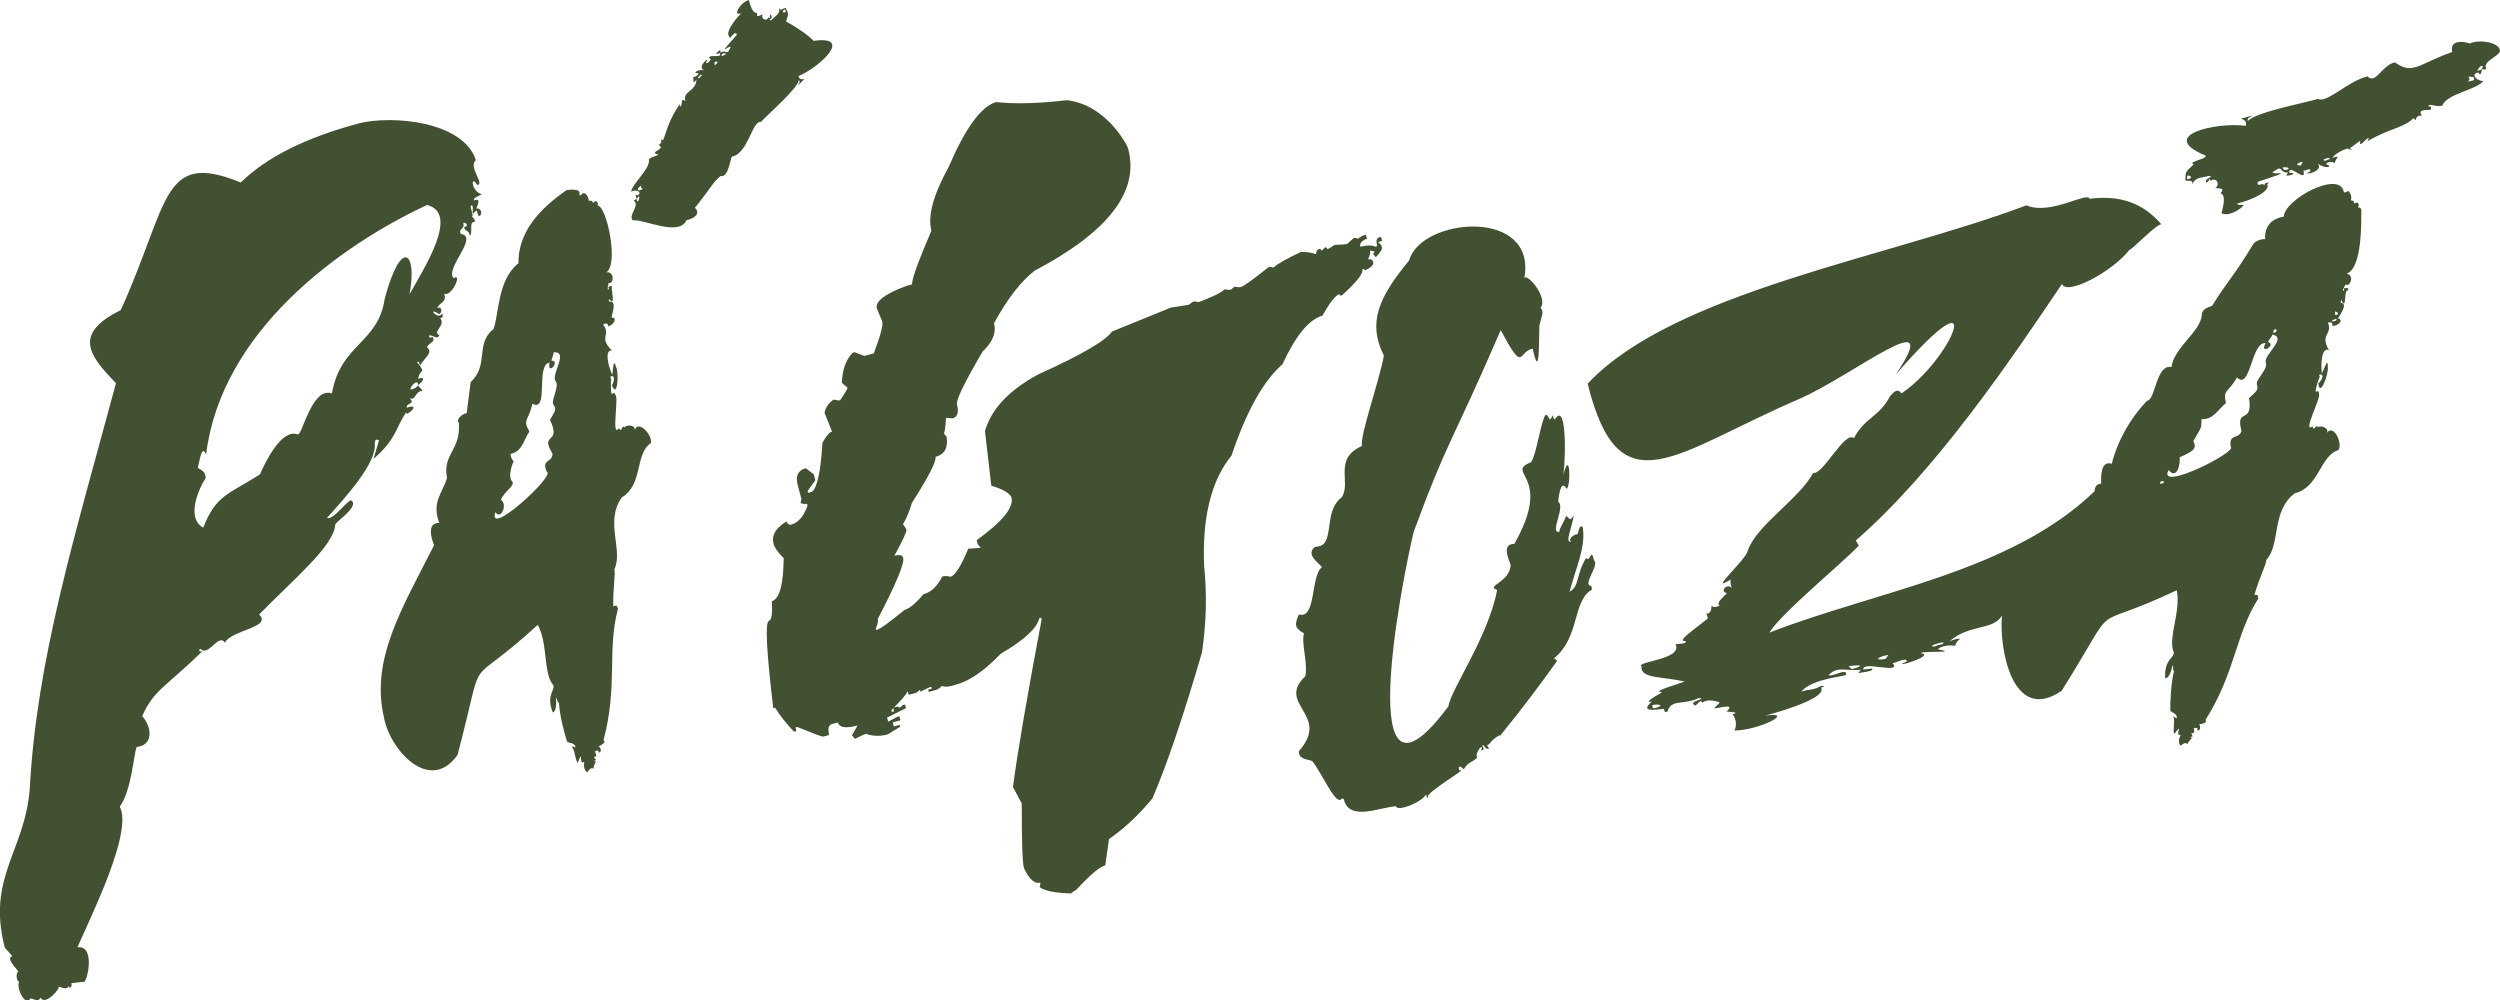
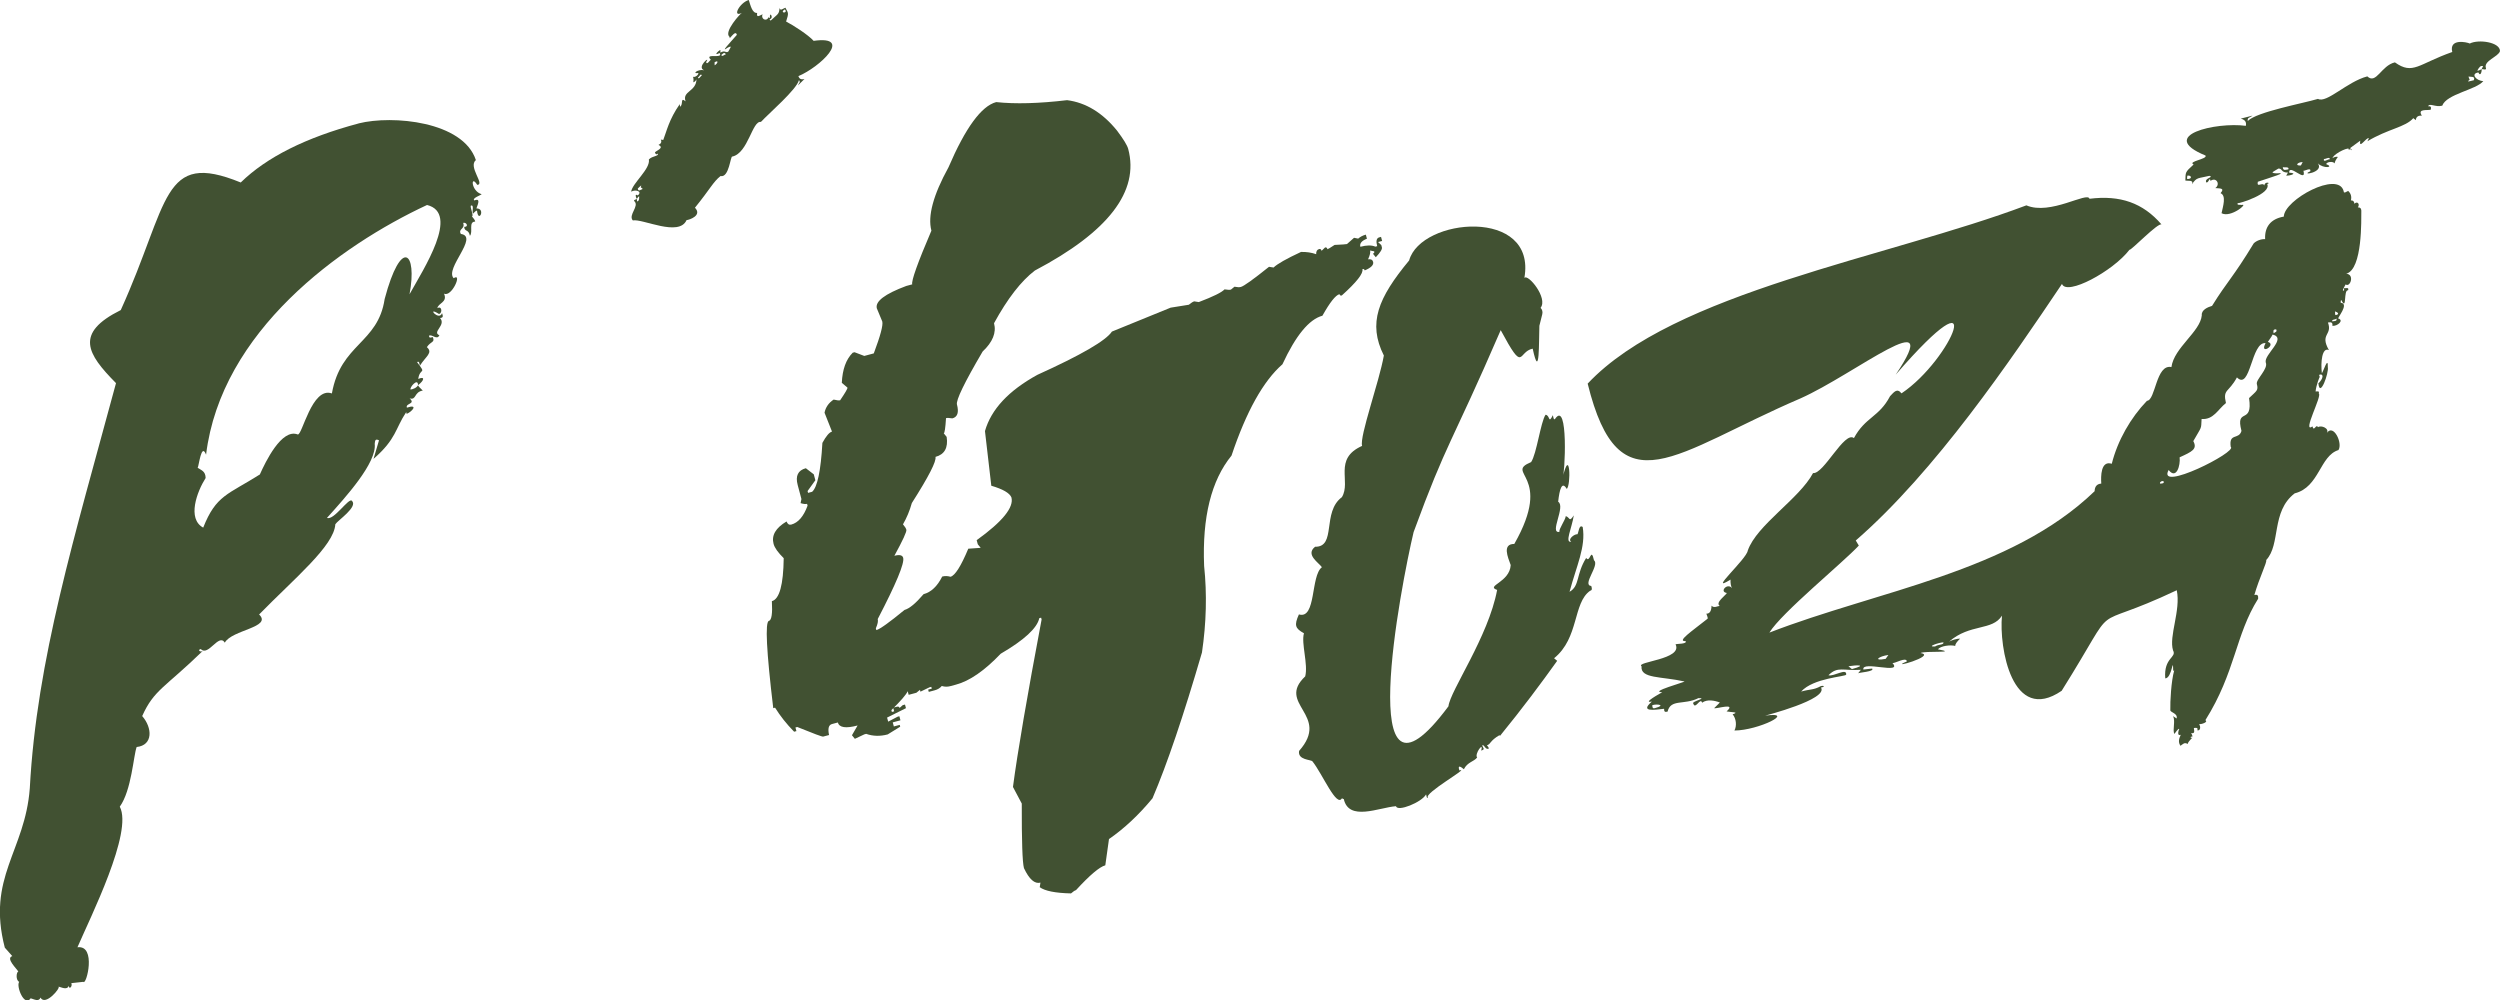
<svg xmlns="http://www.w3.org/2000/svg" id="Capa_2" data-name="Capa 2" viewBox="0 0 1428.13 571.52">
  <defs>
    <style>      .cls-1 {        fill: #415132;      }    </style>
  </defs>
  <g id="Capa_1-2" data-name="Capa 1">
    <g>
      <path class="cls-1" d="m569.08,58.32c10.86,1.17,24.36.81,40.5-1.1,10.73,1.39,20.23,7.18,28.5,17.37,3.72,4.93,5.86,8.43,6.41,10.5,6.46,24.18-11.32,47.34-53.33,69.46-7.84,5.98-15.62,16.01-23.32,30.09,1.43,5.36-.74,10.74-6.51,16.17-10.43,17.77-15.32,27.86-14.67,30.28,1.2,4.49.33,7.13-2.61,7.91-1.74-.28-2.96-.32-3.64-.14-.35,5.64-.77,8.53-1.29,8.67l1.66,2.05c.92,6.23-1.21,10.03-6.39,11.42.65,2.42-3.86,11.21-13.5,26.36-1.23,4.4-2.92,8.46-5.07,12.18,1.06,1.2,1.7,2.23,1.94,3.09.28,1.04-2.01,5.99-6.85,14.87,2.93-.78,4.61-.4,5.03,1.16.83,3.11-4.02,14.76-14.53,34.96.32,1.21-.04,2.97-1.09,5.29l.28,1.04c2.07-.55,7.43-4.39,16.08-11.51,2.76-.74,6.4-3.74,10.91-9.02,4.32-1.15,7.86-4.5,10.64-10.06,1.55-.41,3.14-.37,4.75.12,2.59-.69,5.97-6.03,10.15-16.03l7.08-.5-1.66-2.05-.62-2.33c14.74-10.6,21.36-18.75,19.84-24.44-1.04-2.5-4.87-4.71-11.49-6.65l-3.62-31.23c3.53-12.41,13.53-23.13,29.99-32.15,24.92-11.28,39.1-19.5,42.53-24.68l33.54-13.67,10.38-1.66c1.37-1.11,2.4-1.75,3.09-1.94l2.61.41c8.23-3.12,13.13-5.54,14.71-7.26,1.74.28,2.95.32,3.64.14l2.05-1.66c1.56.32,2.78.37,3.64.14,1.72-.46,7.08-4.3,16.08-11.51l2.61.41c2.05-2.02,7.27-4.99,15.66-8.9,3.12-.09,6.01.34,8.67,1.29-.07-1.65.5-2.63,1.71-2.95.69-.18,1.15.16,1.38,1.02l1.99-1.92c.69-.18,1.15.16,1.38,1.02.34-.09,1.7-.91,4.06-2.47,4.2-.19,6.56-.36,7.08-.5l4.04-3.58,2.35.48c1.2-1.06,2.66-1.82,4.39-2.28l.62,2.33c-3.02,1.18-4.27,2.72-3.76,4.61,3.63-.97,6.49-.99,8.58-.07l1.04-.28c-.78-2.93-.4-4.61,1.16-5.03l1.04-.28.62,2.33-2.33.62,1.85,1.73.35,1.3c.28,1.04-.89,2.92-3.49,5.65l-1.66-2.05c.69-.18.94-.62.76-1.31l-2.35-.48c.28,1.04-.11,2.71-1.16,5.03,1.6-.24,2.56.24,2.88,1.45.46,1.73-1.14,3.36-4.8,4.89-.18-.69-.62-.94-1.31-.76.65,2.42-3.28,7.44-11.79,15.08-.69.19-1.13-.07-1.31-.76-2.25.6-5.5,4.71-9.75,12.32-7.6,2.03-15.21,11.28-22.84,27.74-10.95,9.58-20.64,26.97-29.09,52.17-11.57,14.19-16.78,35.19-15.65,63.01,1.68,16.02,1.27,32.5-1.23,49.45-10.53,36.11-19.95,63.88-28.26,83.31-7.83,9.49-16.12,17.25-24.86,23.29l-2.1,14.99c-3.28.88-8.87,5.6-16.75,14.18-.69.19-1.64.81-2.83,1.87-8.94-.2-14.9-1.39-17.88-3.55l.41-2.61c-3.28.88-6.43-1.89-9.43-8.3-.88-3.28-1.29-15.57-1.24-36.86l-5.03-9.48c2.63-19.94,8.08-51.83,16.36-95.67l-.28-1.04-1.04.28c-1.25,5.7-8.6,12.47-22.05,20.32-9.26,9.69-17.77,15.57-25.54,17.64l-3.37.9c-1.55.41-3.14.38-4.75-.12-.98,1.19-2.33,2.01-4.06,2.47l-3.37.9-.35-1.3,2.07-.55-.28-1.04-1.04.28-5.16,2.49-.28-1.04-2.05,1.66-4.4,1.18-.55-2.07c-.8,1.88-3.9,5.48-9.32,10.81l.28,1.04,1.3-.35-.55-2.07,2.07-.55c.86-.23,1.39,0,1.57.69l1.8-1.59,1.3-.35.55,2.07-10.78,5.37.62,2.33,5.35-2.82,1.04-.28.62,2.33-4.4,1.18.62,2.33,3.37-.9.28,1.04-7.15,4.41c-4.32,1.15-8.42,1.05-12.3-.32l-1.04.28-5.42,2.56-1.66-2.05,3.23-5.58c-6.74,1.8-10.49,1.23-11.28-1.71l-3.37.9c-1.9.51-2.45,2.6-1.66,6.27l-3.37.9c-.52.14-5.45-1.69-14.79-5.49l-1.04.28.55,2.07-1.3.35c-4.32-4.4-7.95-8.98-10.89-13.74l-1.04.28c-3.9-32.63-4.73-49.24-2.49-49.84,1.55-.41,2.12-4.17,1.71-11.28,4.32-1.15,6.57-9.34,6.76-24.56-3.26-3.2-5.19-5.92-5.79-8.17-1.29-4.84,1.18-9.1,7.41-12.8.59,1.51,1.48,2.1,2.69,1.78,3.97-1.06,7.08-4.67,9.32-10.81l-.28-1.04c-.87.23-2.1.1-3.71-.4l.48-2.35-2.14-8.03c-1.38-5.18.17-8.37,4.66-9.57l4.54,3.5.9,3.37-4.45,6.18.28,1.04,2.33-.62c2.99-2.65,4.95-11.96,5.86-27.93,2.1-3.89,3.94-6.05,5.49-6.46l-4.27-10.79c.64-3.13,2.38-5.63,5.21-7.5,1.78.45,3.02.58,3.71.4,2.92-4.3,4.32-6.7,4.18-7.22l-3.23-2.75c.35-7.68,2.43-13.41,6.23-17.2l1.04-.28,5.56,2.12,5.44-1.45c3.78-10.07,5.4-16.15,4.85-18.22l-3.11-7.49c-1.06-3.97,4.55-8.24,16.84-12.82l3.37-.9c-.55-2.07,3.1-12.3,10.96-30.68-2.21-8.29,1.04-20.35,9.76-36.19,9.7-22.57,18.78-34.99,27.24-37.25Z" />
      <path class="cls-1" d="m204.87,70.49c19.38-4.85,59.71-1.18,66.97,20.95-4.58,3.8,5.36,13.97.8,14.18-3.95-6.32-3.58,3.64,2.5,5.31-.46.61-5.62,2.23-4.21,3.57,3.22-1.26,2.65.94,1.22,4.56,5.53-.1,1.12,8.82.34,1.27-.67-.09-1.85,1.29-2.26,1.69-.77-1.03.81-5.27-1.22-4.56-.72.67,1.93,6.24.54,6.1.45.65,1.96,2.16,1.89,3.02-3.97.11-1.06,5.85-2.99,8.13-.77-3.98-3.07-2.1-3.27-5.1,2.82.04,1.29-2.88-.61-2.28,1.37,3.63-3.04,3.25-1.3,6.32,10.57,1.47-9.41,19.88-4.11,25.27,5.2-3.47-1.12,11.11-5.53,8.81,2.29,5.03-3.54,5.44-3.75,8.33,2.55-1.67,3.01,2.91.88,3.3-7.53-4.72.03,4.34,1.77-.47.49,1.53.93,2.67-1.17,2.76,3.76,4.07-4.82,8.02-.35,9.87-1.44,3-3.91-.66-5.92.22.03,1.63,1.03,1.09,2.11.79,1.49,3.22-1.14,2.35-3.35,5.78,3.67,3.19-.56,5.18-3.97,10.57-.35-.78-.21-2.97-1.62-2.01,5.67,7.5,1.65,2.79.66,9.6,3.98-1.73,3.52.85-.13,3.57.02-4.51-5.03,1.45-4.23,2.49,1.44-.17,3.58-1.07,4.23-2.49.14.51,1.04,1.53,2.72,3.08-5.1.81-3.53,5.65-7.5,4.45,3.69,3.36-2.56,2.7-1.57,5.31,6.62-2.19,3.21,2.12-.13,3.57l-.27-1.01c-6.38,9.58-5.5,15.22-18.67,26.71l3.14-10.62c-2.17-1.04-2.25.12-2.45,2.01,1.21,10.82-16.4,30.24-27.27,42.31,3.9,1.67,12.52-11.81,14.23-9.77,3.68,3.43-8.12,11.2-9.46,13.39-.74,12.39-23.33,30.89-43.54,51.55,7.66,7.39-15.57,8.74-19.6,16.1-3.41-5.64-9.46,8.16-13.69,3.65-2.16.43-.31,2.06,1.1,1.07-21.77,21.14-27.85,22.16-34.6,37.21,5.89,6.76,6.26,16.68-3.16,17.68-1.81,4.77-2.89,24.68-9.64,34.08,7.69,14.48-16.8,63.14-24.18,80.32,11.02-1.41,5.08,22.04,3.37,19.74,0,0-6.86.75-6.86.75.78,1.93-1.31,3.94-1.5,1.49-.83,2.66-4.11.89-5.85.48,1.53.49-7.54,11.45-10.27,6.27-.88,2.63-3.86.9-5.6.41-3.63,5.23-8.44-6.99-6.58-9.38-2.14-1.06-1.58-5.79-.48-5.85-.74-1.51-7.44-7.65-3.45-8.86l-4.28-4.83c-10.44-40.23,11.55-55.01,14.27-90.99,3.93-73.46,25.4-143.1,49.25-231.5-16.58-16.77-23.8-28.52,2.72-41.73,28-61.75,23.12-91.42,68.53-72.88,14.79-14.45,37.22-25.69,67.31-33.72Zm-87.17,189.21c-2.69-7.1-4.07,6.58-4.78,7.52,2.04,1.41,4.49,1.9,4.55,5.85-4.98,7.82-10.69,23.29-1.39,28.34,7.36-18.6,14.07-18.81,32.36-30.37,3.19-7.15,12.43-26.41,21.6-22.87,2.49,1.12,8.09-27.56,19.55-23.41,5.07-28.53,26.32-28.46,30.14-53.94,9.4-35.46,18.82-26.98,14.21-2.71,8.06-14.54,28.85-46.31,10.01-51.01-49.84,23.22-117.61,72.16-126.23,142.6Z" />
-       <path class="cls-1" d="m323.7,108.59c2.61-.38,8.35-.78,7.21,2.38.21.57.53.74,1.09.46,2.02-3.13,4.35,1.23,4.41,3.36,1.08-.41,1.96-.11,2.46,1.22,1.22-2.17,3.21-.66,2.51,1.4,5.14.07,12.39,33.8,4.87,38.22,4.85-1.15,4.54,7.08,1.48,5.92.12.5-1.55,4.69.25,3.58-1.31-1.56.78-1.51,1.73-2.03-1.19.76,2.43,13.08-1.64,7.77-.57.14.02,1.21.05,1.52,5.16-1.09.44,9.43,1.4,9.02,3.4-.07,1.01,4.33-2.04,5-.35-2.12-1.37-1.84-3-1.07,4.88,6.24-2.85,7.3,5.17,14.87-4.29-.57-2.46,8.17.07,13.82.54-.63.43-10.95,2.25-4.29,1.59,2.71.97,18.65-2.46,10.31.15.36,2.63-5.01.06-5.21-1.32.38-1.17.73-.31,1.63-.19-.45-.63,5.09.13,8.61,1.06-.36,2-1.16,2.08.56,2.34.45-2.55,25,2.12,19.01,1.81,3.02,1.46-2.32,3.13-.5,1.34-1.81,6.52-1.32,5.84,1.61,1.95-6.25,10.45,2.8,9.2,7.39-9.24,6.29-4.15,23.52-16.58,31.03-9.9,14.02,1.12,30.12-4.28,41.19.92.9-.8,10.91-.56,21.11,1.72-1.03,2.25-.42,2.69,1.35-6.37,23.79.08,43.73-8.3,75.2,2.03.56-1.37,2.9-2.73,3.27,1.32.98,1.91,3.42.07,3.63-.1-1.87-1.1-1.16-2.31-.69.6,1.47,1.81,2.94-.62,3.25.38.35,1.3,1.17,1.27,1.76-1.31.05-.93,1.43.15.53-1.16,2.25-1.65,3.67-1.48,4.26-2.07-.69-2.64.99-3.61,2.18-1.92-1.48-2.06-3.57-1.71-6.05-1.82,1.49-1.99-1.71-1.8-2.95-.72-.31-1.63,3.29-1.86,3.6-1.8-2.12-1.43-7.09-3.66-9.53l2.31.69c-.13-3.09-4.38-2.23-4.82-3.44-1.61-4.72-4.46-16.05-4.6-22.34l-.48.33c-2.89-8.67.74,4.18-3.06,5.48-4.49-11.14,2.94-13.28-.47-16.59-4.8-6.98-2.44-23.2-8.13-33.45-44,40.28-28.77,10.2-45.83,74.31-15.78,22.34-38.68-2.81-42.05-21.54-7.57-32.85,9.9-61.43,28.66-98.27-1.66-4.2-4.18-12.84,2.93-12.74-4.28-12.17,1.49-16.14,4.46-25.67-2.66-14.07,7.96-15.32,6.77-31.71-2.09-1.74,2.6-5.32,4.46-5.3,0,0,2.28-17.75,2.28-17.75,10.68-9.9,2.34-21.75,13.1-30.43,3.18-9.15,2.27-28.01,14.18-37.46-.17-17.91,12.04-31.08,27.56-41.82Zm-7.39,92.62c.07.24-.38,1.84-1.33,4.8,5.55.05-2.61,9.16-1.04,1.06-8.23,1.63-.05,28.75-9.86,23.55-1.92,9.82-5.85,8.7-1.66,15.85-3.3,4.75-3.93,11.35-10.59,12.81-.63,1.24,1.06,3.56,1.66,4.52-.1-.76-3.95,8.37-.81,11.38,1.71,2.2-4.94,5.78-6.5,10.3,4.01,2.77-.08,11.87-3.19,7.06-4.95,15.14,34.37-21.09,29.44-22.95-3.53-7.47,3.3-5.08,3.17-10.51-7.57-12.24,5.46-4.86-1.41-19.21,2.89-5.24,3.94-5.69,1.88-8.99-1.4-2.23,3.8-10.3,1.25-13.23-2.55-3.96,7.77-16.9-1.01-16.44Z" />
      <path class="cls-1" d="m879.37,186.11c-.34,8.36.31,32.28-3.82,13.06-8.7,1.75-4.64,14.78-18.27-10.57-28.58,66.11-30.54,62.93-49.76,115.37-7.09,29.75-35.02,173.46,19.91,99.5.92-8.81,22.81-39.71,27.81-66.48-6.8-2.32,7.19-4.26,7.75-14.19-1.63-4.53-4.98-12.09,2.06-12.08,22.76-39.92-6.12-40.13,9.61-46.76,3.16-4.7,5.4-22.76,8.23-27.03,2.69.22,1.51,5.65,4.18.25.21.45.34,2.91,1.18,2.23,7.83-11.73,5.75,32.4,4.34,33.84,4.38-19.33,4.92,4.43,2.39,6.01-2.74-4.7-4.11.3-4.88,7.36,4.46,2.68-5.26,18.23.69,17.22-.32-1.77,3.4-6.67,3.66-9,2.4.61,1.82,3.87,4.58-.44-1.06,7.18-5.37,15.88-1.46,15.06-2.27-1.36,1.88-4.5,3.55-4.27.68-.88.86-5.9,3-4.13,1.87,11.32-3.53,22.1-7.52,37.01,5.94-3.35,3.6-9.91,9.5-19.35,2.22,3.33,2.72-6.62,4.47,1.35,3.46,2.69-7.06,14.11-1.56,14.69.3.99.81,2.44-.64,2.71-9.92,6.96-6.24,26.99-20.6,38.55l1.77,1.48c-9.16,12.82-19.91,27.25-32.73,42.96l-.15-.55c-5.7,3.32-4.92,5.12-7.24,5.84.33.39,1.09,1.32,1.08,1.86-2.12,1.02-2.63-2.77-3.79-1.73.5,1.57,1.96,2.11-.6,2.9,1.72-5.63-4.01,2.01-2.28,3.93-1.88,2.44-5.52,2.57-7.59,6.72-1.44-1.2-3.8-2.96-2.56.68,6.72-2.17-20.63,13.15-17.95,15.55-.85.73-.84-1.54-1.08-1.86-2.45,4.51-16.39,10.14-17.17,6.74-9.8.75-26.99,8.87-29.86-4.15-.49.13-.8-.05-.93-.54-3.04,5.96-11.1-13.56-16.93-20.9-.81-1.12-8.56-.69-7.65-5.98,18.31-20.66-13.31-26.69,3.49-42.58,1.79-6.83-2.39-18.91-.71-24.64-5.01-2.76-5.7-4.53-2.88-10.77,9.99,2.98,6.61-22.08,13.14-26.97-1.87-2.64-9.57-7.2-3.9-11.67,12.36.18,3.78-19.77,15.31-28.34,5.44-8.97-5.09-21.86,11.54-29.28-1.57-5.37,9.78-36.53,12.43-51.62-9.27-18.52-3.31-32.86,14.44-54.31,6.74-24.55,73-30.4,65.83,10,1.87-2.73,13.73,11.47,9.25,17.08,1.01.92,1.3,2.37.97,3.65" />
      <path class="cls-1" d="m392.22,125.74c1.53-.13,9.08-2.64,4.77-7.08,8.66-10.66,10.39-14.74,14.61-18.1,4.98,1.18,5.64-11.83,6.77-11.13,9.05-2.03,11.34-20.67,16.3-19.78,4.64-4.99,20.41-18.49,21.74-23.9,1.02,1.42,0,1.41-.62,3.09l3.79-3.73c-2.06.56-2.98-.12-3.52-1.61,12.04-4.98,31.83-23.41,8.73-20.16-3.06-3.41-11.66-8.96-15.73-11.03,1.64-5.05,1.29-4.66-.4-7.91-1.11.3-3.07,2.27-3.33.02-.21,3.81-1.03,3.5-4.77,7.08-.54.41-.73.12-.92-.42,1.55-.67,1.36-1.69.73-2.76-1.23.09.13,3.18-1.32,1.49-1.17,2.83-4.63,1.01-3.4-1.67-1.59.65-3.69,2.41-3.12-.77-2.81.38-3.84-4.49-4.8-7.38-5.39,1.64-9.67,10.22-3.91,7.36-.45-.07-10.88,11.1-6.95,13.8-.91,2.88,3.28-4.82,4.06-1.23-4.21,4.83-9.69,10.52-5.24,7.31,2.98-1.51,1.44.05.34,2.25-1.61,1.01-1.71-1.06-4.51.58v-1.55c-1.48.72-4.11,3.67-.47,1.77,2.57,3.68-9.09-.33-4.97,3.9-.56.1-2.21,3.2-2.72,1.29,3.04-4.27-5.77,2.96-1.13,4.67-3.44-.85-7.24,2.2-3.32,1.57.32.97-1.92,2.71-3.05,2.13.31.66.38,1.72.2,3.18.75-.15,1.52-1.04,1.8-1.71-.14,7.1-8.33,6.68-6.22,12.59-3.24-2.74-1.1,1.95-3.19,3.06l-.13-1.49c-6.2,8.86-7.5,15.53-9.43,20.47l-1.4-.2c.62,1.31.18,2.33-1.32,3.04,3.41,1.68-.86,3.05-2.05,4.25.37,1.11.75,1.43,1.78.71.16,1.72-3.09,1.16-5.23,3.34.97,5.42-9.42,13.53-10.13,18.41,2.62-1.48,6.64-.13,3.78,2.17-1.78-1.36-1.18,1.16-.52,1.97.23-.32.86-1.47,1.33-1.49.04,1.94-.12,2.59-1.2,2.98l-.13-1.49c-.32.36-2.27.55-1.39,1.35,2.93,2.82-3.68,7.86-.91,10.94,5.64-1.1,26.41,9.61,30.71-.2ZM447.92,5.61l.47-.22c1.97,2.35-3.05,2.23-.47.22Zm-35.81,25.73c.86-.57,1.51-1.86,2.58-.36-.57.05-2.54,1.85-2.58.36Zm-3.92,4.27c2.45-1.6,1.97.62.07,1.69l-.07-1.69Zm-9.53,8.65c.57.02,1.76-2.92,2.25-1.06-.51-.05-1.83,2.58-2.25,1.06Zm-34.33,63.45c.27-.15,2.92-3.18,1.66-.78l1.19.99c-1.1.4-2.54,1.81-2.85-.2Z" />
      <g>
        <path class="cls-1" d="m1348.93,120.36c-.09-1.43-.84-1.97-1.99-1.9,1.28-1.76-.18-3.8-1.99-2.08-.1-1.42-.83-1.98-1.99-1.9.49-2.1.06-3.9-1.54-5.4-.42-.05-2.66,1.95-2.59.12-3.07-11.92-34,4.95-34.2,14.53-7.71,1.35-11,6.08-10.67,12.88-2.12-.17-5.06.89-6.53,2.43-11.89,19.61-15.02,21.54-23.79,35.69-2.5.73-6.2,2.32-5.86,5.41-.88,9.39-15.85,18.45-17.35,29.55-8.86-1.85-9.02,19.04-13.97,19.27-9.32,9.7-16.75,22.62-20.1,35.96-6.34-2.02-6.28,7.26-6,11.33-2.47.19-3.74,1.64-3.8,4.35-48,46.3-124.21,56.86-185.79,80.78,6.86-11.28,42.25-40.16,51.08-49.72l-1.74-2.9c45.58-39.62,88.32-102.72,117.8-146.57,2.61,7,29.06-7.16,38.56-19.51.87.56,16.18-15.54,18.31-14.46-10.59-12.31-23.61-16.87-41.16-14.67-1.06-4.35-22.3,9.66-36.05,3.76-79.06,29.83-201.49,49.49-250.61,101.84,18.07,73.12,49.67,39.3,121.54,8.45,31.03-13.79,83.17-56.2,54.41-13.55,54.52-62.89,32.32-8.74,3.33,10.66-2.63-3.34-4.42-.51-6.55,1.63-6.29,12.01-14.11,11.85-20.63,23.92-5.4-4.26-17.37,20.83-23.35,19.98-7.72,14.64-32.29,29.7-37.3,44.32-.66,4.87-23.49,25.04-9.85,16.54-.07,2.16.22,3.8.86,4.9-2.55-3.33-7.51,2.08-2.93,2.75-.75,1.42-6.83,5.53-4.09,7.38-1.15.05-3.35,1.46-4.66-.14-.1,3.11-1.09,4.63-2.98,4.58.13.64.99,2.21.72,2.86-9.24,7.35-17.79,13.04-12.58,12.81,1.06,1.77-5.2,1.43-5.74,1.85,4.37,8.65-23.07,9.9-19.42,12.54-.78,7.14,11.3,5.69,24.53,8.67.54.28-20.53,6.05-12.72,6.13-5.52,3.12-10.35,6.21-5.92,5.36-7.17,6.2,1.7,4.69,6.99,4.11-.03,1.6.4,2.05,1.99,1.61,1.81-7.4,9.22-3.55,17.62-7.7,5.75-.05-4.53,1.89-2.9,3.19,1.16,3.63,4.02-3.93,5.01-.56,2.78-2.14,7.16-1.28,10.14-.12l-3.26,3.23c1.55.51,12.91-3.4,7.1,1.85,2.46.55,7.74.27,3.45,1.65,2.02,2.41,2.48,6.48,1.04,9.27,13.71-.06,35.78-11.05,17.53-8.5-.39.08,36.32-9.28,31.9-16.05,2.76-.49,1.53-1.3-.09-.81-4.39,2.34-5.69,1.57-11.25,3.1,7.02-7.76,25.13-8.46,25.73-9.64.48-4.11-7.2,1.25-10.11.32,5.31-5.3,8.32-2.42,18.5-3.1l-1.58,2.02c.39-.52,9.56-.95,8.03-2.74,0,0-5.01.56-5.01.56-1.23-5.31,22.7,3.06,16.62-3.71,1.3.36,7.89-3.73,8.23-.93-11.71,4.95,17.58-3.29,7.8-4.76,2.02-1.43,22.38.16,9.91-2.14,1.57-1.97,7.17-2.7,9.93-1.93-.11-.94.82-2.34,2.79-4.19-1.74-.04-4.84.85-6.33,1.73,12.03-10.44,24.66-6.03,30.22-14.84-1.74,18.06,5.75,62.3,34.1,42.92,35.33-56.36,11.77-31.88,65.75-57.44,2.41,11.47-4.64,26.27-2.12,34.36,2.28,4.17-5.45,4.02-4.45,15.99,4-.11,4.35-13.48,4.54-4.33l.56-.17c-1.73,6.12-2.34,17.66-2.21,22.7.06,1.29,4.38,1.73,3.59,4.71l-2-1.34c1.41,3-.41,7.63.68,10.19.33-.24,2.24-3.39,2.84-2.89-.55,1.13-1.33,4.23.84,3.35-1.07,2.27-1.55,4.3-.15,6.29,1.28-.85,2.31-2.28,4.09-1.01.01-.62.91-1.83,2.68-3.64-1.3.53-1.25-.89.01-.55.21-.55-.43-1.61-.69-2.05,2.42.42,1.67-1.34,1.55-2.92,1.3-.08,2.45-.47,2,1.34,1.82.34,1.98-2.17,1.01-3.49,1.4.05,5.35-1.19,3.57-2.32,17.29-27.55,17.04-48.56,30.15-69.39.1-1.83-.22-2.56-2.17-2.09,2.79-9.84,7.38-18.84,6.77-20,8.42-8.95,2.69-27.69,16.27-38.09,14.12-3.53,14.3-21.44,25.01-24.74,2.55-4.01-2.91-15.17-6.61-9.78,1.52-2.61-3.28-4.59-5.1-3.27-1.05-2.23-2.3,2.97-3.13-.45-6.25,4.39,5.7-17.68,3.59-18.78.42-1.63-.69-1.23-1.82-1.16.31-3.58,2.37-8.77,2.42-8.27-.55-1.13-.61-1.46.77-1.46,2.4.92-1.58,5.38-1.6,4.96.81,8.99,6.11-6.06,5.4-9.12.24-6.91-2.71,3-3.41,3.43-.74-6.17.07-14.99,4.02-13.22-5.38-9.4,2.22-8.38-.55-15.74,1.79-.25,2.82-.22,2.54,1.91,3.11.26,6.7-3.23,3.43-4.17-1.05.11,6.58-8.55,1.33-9.03.04-.25-.16-1.55.4-1.47,3.27,6.61,1.03-6.09,3.83-5.64.62-1.94-1.32-1.06-2.38-1.17,0,.58.51,1.64-.59,1.28-.25-.36,1.42-3.14,1.56-3.48,2.57,2.02,5.31-5.77.33-6.09,9.44-2.49,8.55-31.41,8.63-36.05Zm-403.41,284.12c-1.54.52-1.57-.39-1.64-1.65,2.66-.87,8.06-.07,1.64,1.65Zm354.81-216.28c.48,1.49-.37,1.33-1.53,2.18-.21-1.46-.26-2.4,1.53-2.18Zm-61.49,80.29c4.45,5.68,6.83-2.71,6.28-7.25,7.07-3.22,10.31-4.69,7.81-9.25,5.02-8.86,4.4-6.41,4.74-12.65,6.81.56,9.34-5.52,13.91-9.1-1.9-8.07,1.53-5.83,6.27-14.65,7.82,7.86,8.08-20.53,16.38-19.59-3.88,7.28,6.59.97,1.31-.71,1.79-2.55,2.68-3.94,2.69-4.19,8.53,2.14-5.17,11.49-3.9,16,1.57,3.55-5.78,9.73-5.1,12.27,1,3.76-.14,3.88-4.45,8.03,2.32,15.73-7.95,4.84-4.33,18.76-1.49,5.23-7.3.92-6.14,9.1,4.17,2.75-42.57,26.25-35.46,13.21Zm-3.85,6.38c1.47-.39,1.49,1.33-.03,1.29-1.57.58-1.34-.88.03-1.29Zm-177.08,107.35l-1.99-1.61c4.29-.75,11.45-.99,1.99,1.61Zm19.28-5.85c-7.46,1.4-4.02-1.5,1.56-2.22l-1.56,2.22Zm28.2-7.06c-5.28.27,2.4-2.35,4.81-2.38.26,1.61-2.78.99-4.81,2.38Zm226.86-185.73c-.24-1.27,1.69-.79,2.44-1.61.55,1.71-1.41,1.39-2.44,1.61Zm2.31-3.64c-.95.46-.52-1.69-.69-2.05,1.68.47,2.64,1.6.69,2.05Z" />
        <path class="cls-1" d="m1410.87,24.86c-1.81-.87-11.94-2.98-10.01,4.84-19.44,6.84-22.44,13.3-32.77,5.92-7.88,1.85-10.65,12.79-15.76,8.01-11.51,3.01-23.33,15.61-28.17,12.85-8.49,2.57-35.09,7.43-40.13,12.64-.22-2.27.93-1.58,2.72-3.08l-6.71,1.72c2.68.72,3.28,2.09,2.9,4.12-16.81-2.3-51.16,5.47-23.04,16.96,1.36,2.08-10.48,3.33-6.78,5.12-5.16,4.62-4.5,4.4-4.73,9.16,1.44.38,4.94-.54,3.76,2.16,2.74-4.16,3.45-3.26,10.01-4.84,2.78.87-3,1.2-1.86,3.71,1.44.7,1.94-3.67,2.47-.81,3.17-2.42,5.86,1.9,2.73,4.1,2.22.32,5.73-.3,3,2.91,3.41,1.42,1.38,7.57.56,11.45,5.3,2.87,15.65-5.93,11.53-4.71-.56-.26-3.01.33-2.31-1.01.46.38,19.52-5.35,16.87-10.97,2.49-.71-1.58-1.64-1.62.88-.99-2.27-4.51,1.61-3.75-2.16,7.9-2.68,17.81-5.48,10.69-4.79-4.35-.25-1.58-1,1.09-2.75,2.47-.08,1.23,2.32,5.45,2.3l-1.01,1.75c2.12.15,7.02-1.43,1.69-1.69-.25-5.65,10.18,6.42,8.15-1.13.69.26,4.59-2.15,3.91.34-6.35,2.73,8.29.7,4.33-4.52,3.32,3.21,9.59,2.27,4.76.41.28-1.3,3.93-1.79,4.83-.4.08-.94.7-2.18,1.86-3.71-.94-.32-2.39.17-3.15.75,1.29-3.26,10.78-6.99,9.16-4.92,3.83-.75.92,1.69,1.15-1.01l5.63-4.11c-.9,5.36,3.43-2.08,4.92-1.41l-.84,1.76c11.75-7.1,21.74-7.99,26.2-13.2l1.44,1.14c.16-1.89,1.32-2.74,3.47-2.55-2.73-4.13,2.97-2.87,5.09-3.43.31-1.49.09-2.1-1.54-1.96.94-2.04,4.24.72,8.08-.32,2.46-6.73,19.46-9.04,23.47-14.07-3.92-.05-7.56-4.21-2.83-4.93,1.11,2.69,2.08-.53,1.87-1.88-.47.21-1.93,1.09-2.47.81,1.23-2.21,1.84-2.84,3.3-2.57l-.84,1.76c.61-.17,2.9.85,2.45-.6-1.51-4.18,7.18-6.47,8.03-9.7.09-5.11-12.22-6.91-17.27-4.33Zm-160.85,77.38c-1.17.36-.42-1.37-.52-1.88,2.25-.45,3.01,1.7.52,1.88Zm57.16-5.47c-1.34.08-2.91,1.11-3.14-1.29.68.32,4.07-.41,3.14,1.29Zm7.21-2.23c-3.81.19-1.81-1.99,1.02-1.95l-1.02,1.95Zm16.4-3.48c-.64-.39-3.89,2.13-3.23-.28.54.39,3.76-1.7,3.23.28Zm82.39-45.23c-.4-.01-5.38,1.66-2.38-.2l-.69-1.89c1.5.28,4.05-.37,3.07,2.1Z" />
      </g>
    </g>
  </g>
</svg>